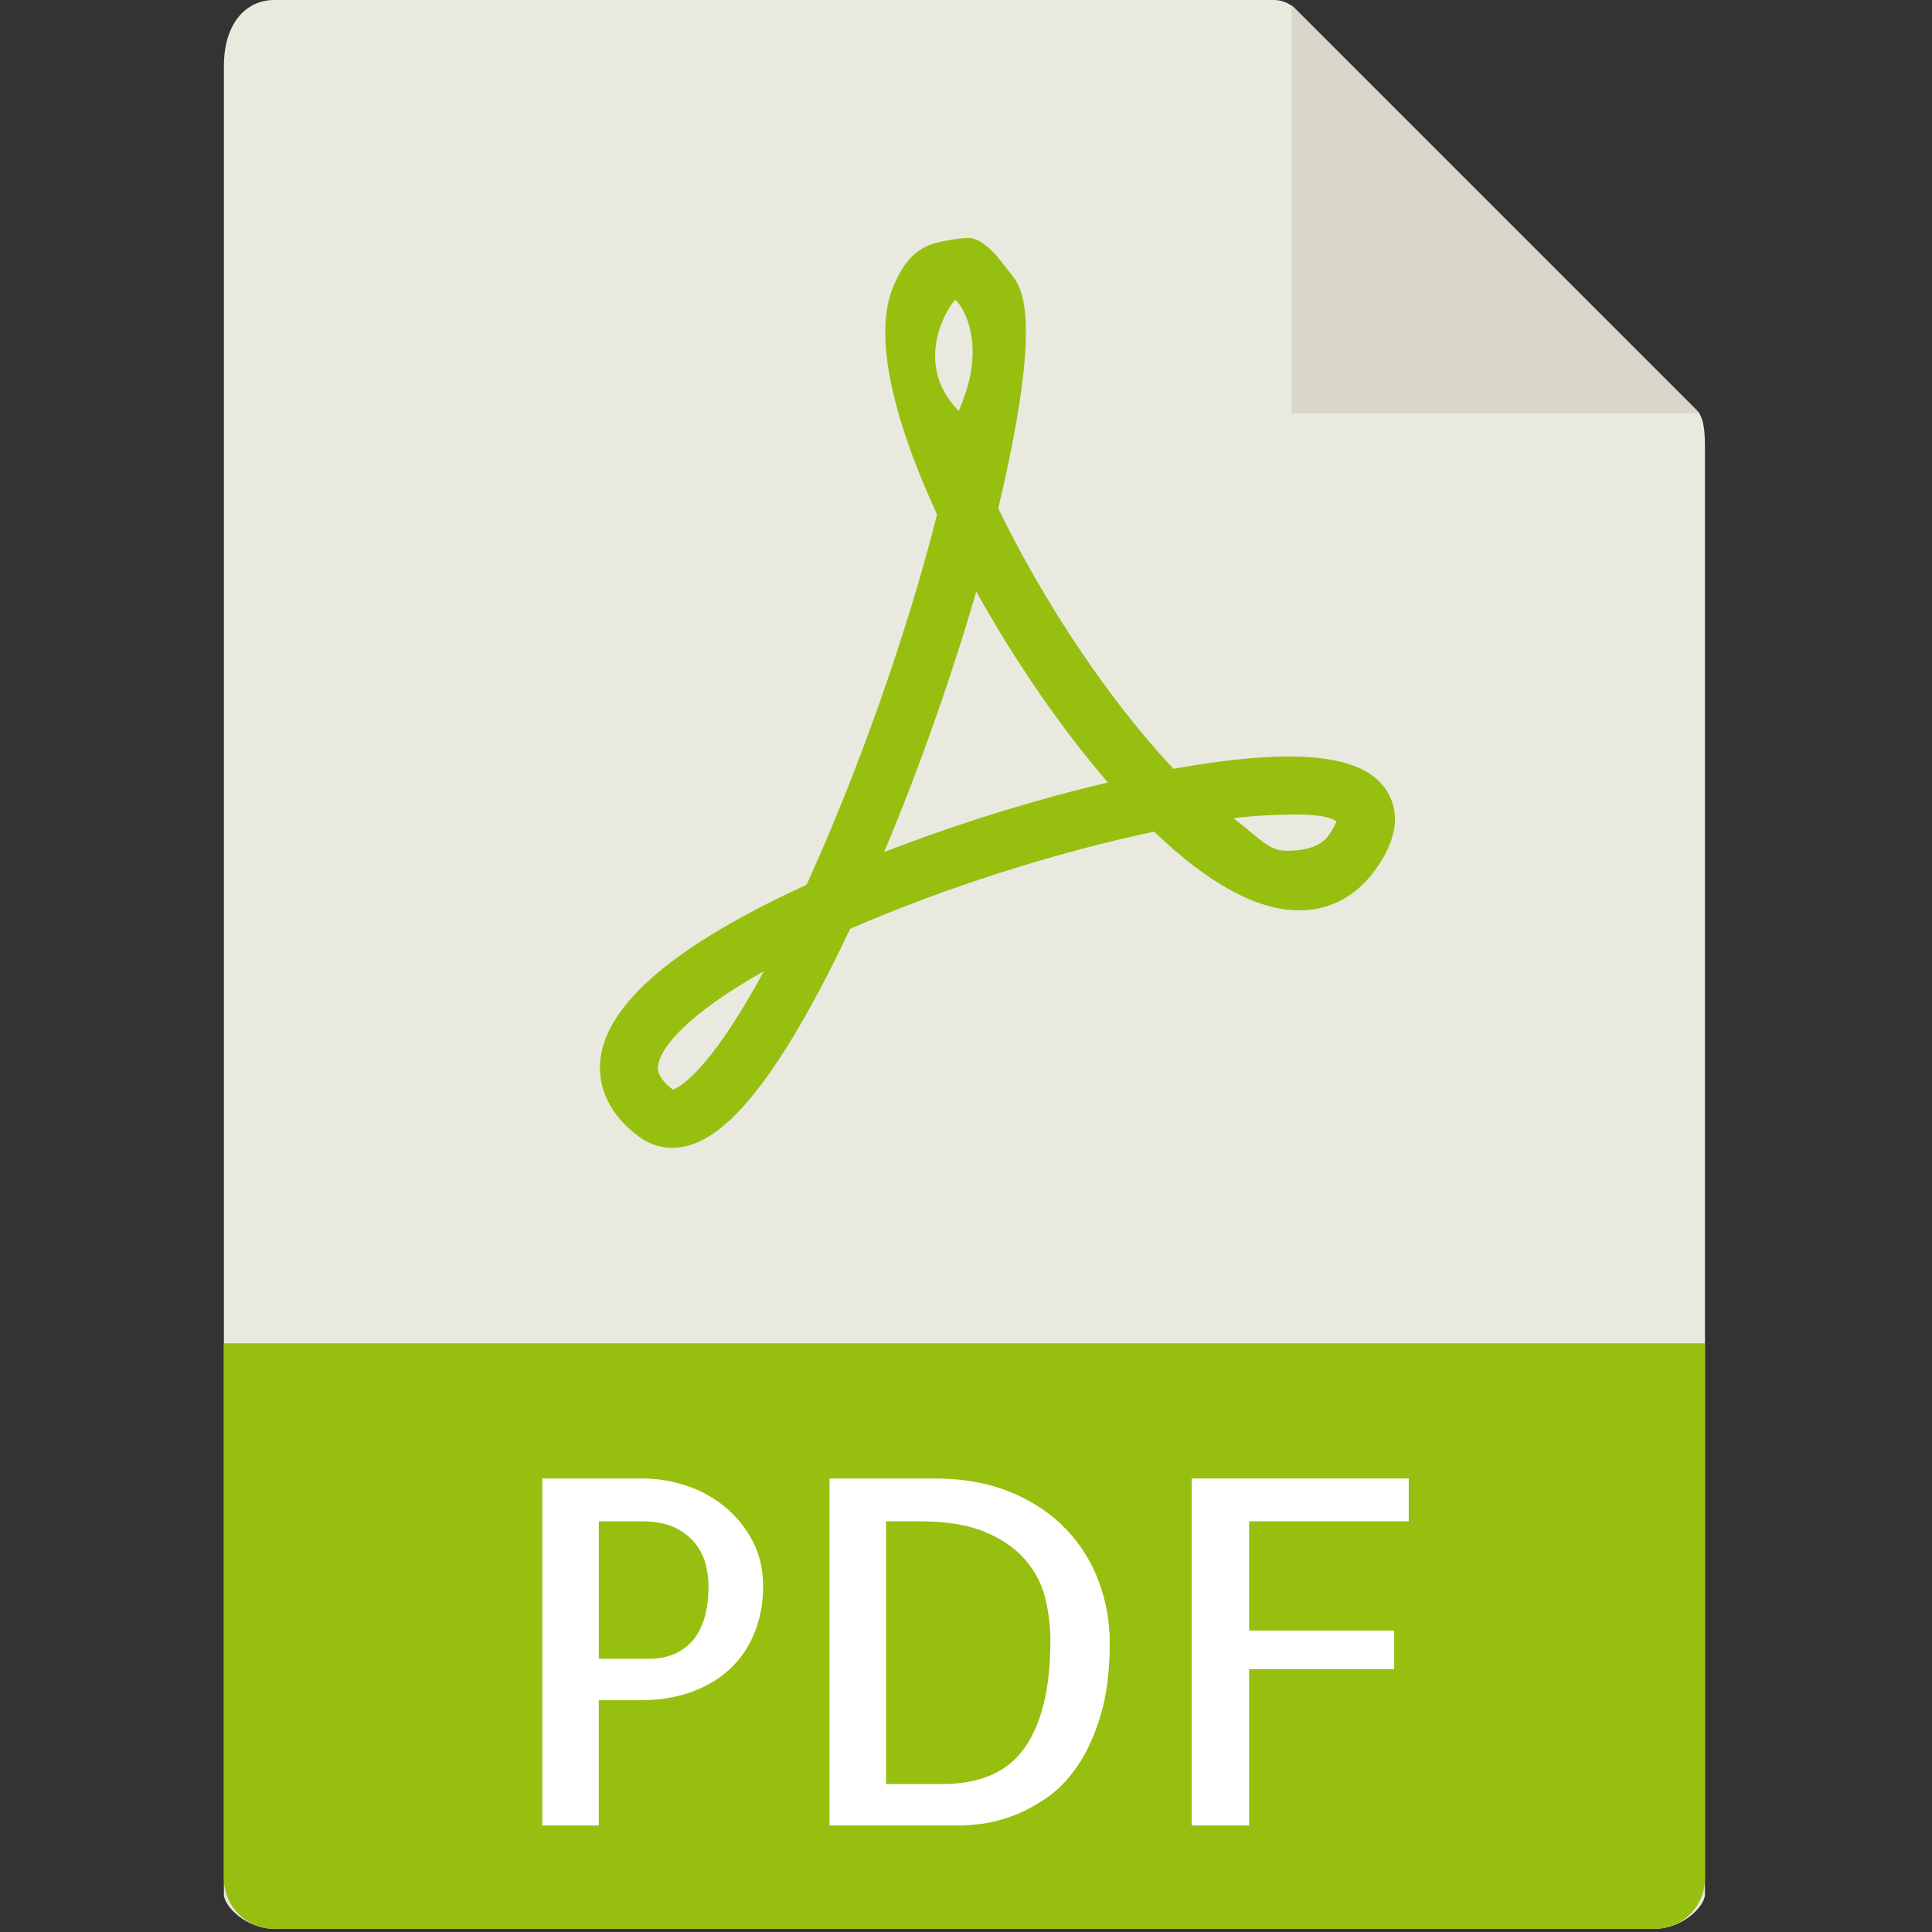
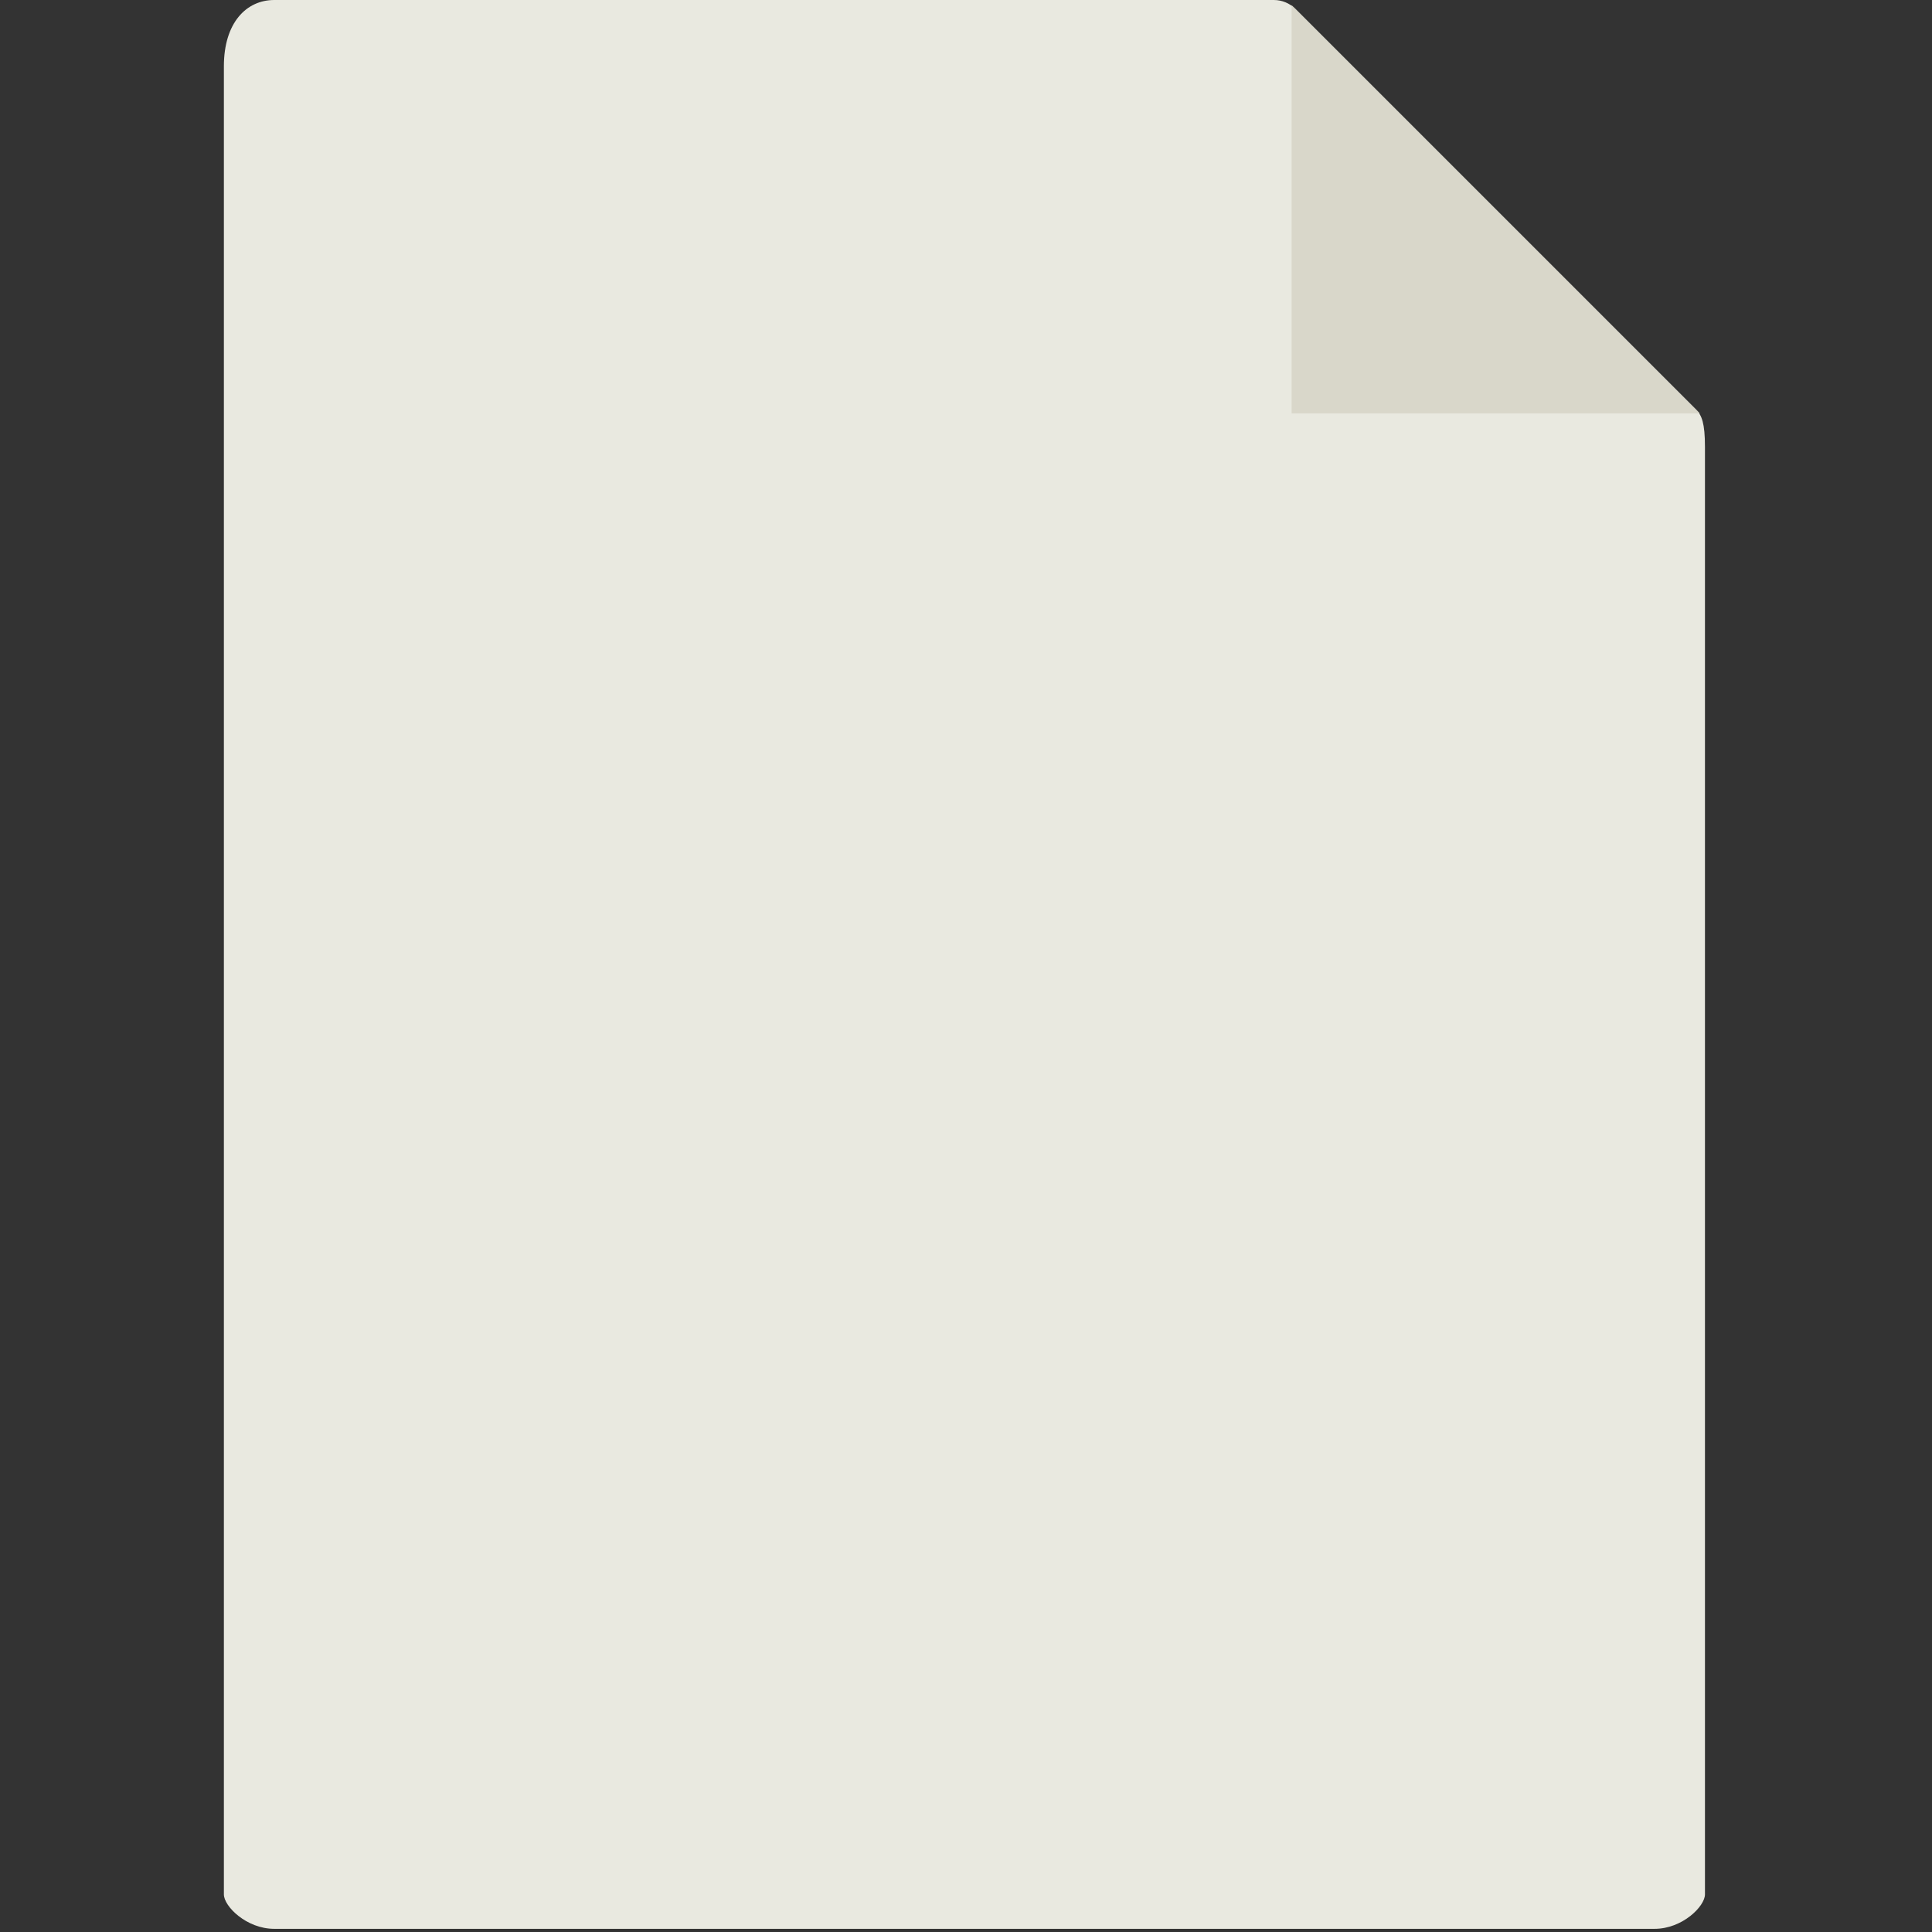
<svg xmlns="http://www.w3.org/2000/svg" width="100%" height="100%" viewBox="0 0 219 219" version="1.1" xml:space="preserve" style="fill-rule:evenodd;clip-rule:evenodd;stroke-linejoin:round;stroke-miterlimit:2;">
  <rect x="0" y="0" width="219" height="219" fill="#333333" stroke="none" />
  <g>
    <path d="M144.402,0l-113.312,0c-3.155,0 -5.712,2.557 -5.712,7.52l0,207.218c0,1.347 2.557,3.904 5.712,3.904l156.462,0c3.155,0 5.712,-2.557 5.712,-3.904l0,-164.068c0,-2.717 -0.363,-3.592 -1.003,-4.236l-45.431,-45.431c-0.644,-0.64 -1.519,-1.003 -2.428,-1.003Z" style="fill:#e9e9e0;fill-rule:nonzero;" />
    <path d="M146.412,0.59l0,46.262l46.263,-0l-46.263,-46.262Z" style="fill:#d9d7ca;fill-rule:nonzero;" />
-     <path d="M76.189,130.108c-1.359,-0 -2.663,-0.441 -3.775,-1.273c-4.065,-3.049 -4.611,-6.442 -4.354,-8.753c0.711,-6.357 8.57,-13.01 23.368,-19.788c5.872,-12.868 11.459,-28.724 14.789,-41.971c-3.896,-8.48 -7.683,-19.483 -4.923,-25.937c0.968,-2.26 2.175,-3.994 4.427,-4.743c0.891,-0.297 3.139,-0.672 3.967,-0.672c1.968,0 3.698,2.534 4.924,4.096c1.151,1.468 3.763,4.58 -1.457,26.557c5.263,10.87 12.721,21.942 19.865,29.525c5.119,-0.926 9.523,-1.398 13.111,-1.398c6.114,-0 9.82,1.425 11.331,4.361c1.249,2.428 0.737,5.267 -1.523,8.433c-2.175,3.042 -5.173,4.65 -8.668,4.65c-4.747,0 -10.276,-2.998 -16.441,-8.921c-11.076,2.315 -24.011,6.446 -34.467,11.018c-3.264,6.926 -6.392,12.505 -9.304,16.597c-4.002,5.603 -7.454,8.219 -10.87,8.219Zm10.393,-20.014c-8.343,4.689 -11.744,8.543 -11.99,10.714c-0.039,0.359 -0.144,1.304 1.683,2.702c0.582,-0.184 3.978,-1.734 10.307,-13.416Zm53.244,-17.343c3.182,2.448 3.959,3.686 6.04,3.686c0.913,-0 3.517,-0.039 4.724,-1.722c0.582,-0.816 0.808,-1.339 0.898,-1.62c-0.48,-0.254 -1.117,-0.769 -4.588,-0.769c-1.971,0.004 -4.451,0.089 -7.074,0.425Zm-29.166,-25.698c-2.791,9.659 -6.477,20.088 -10.44,29.532c8.16,-3.166 17.031,-5.93 25.363,-7.886c-5.271,-6.122 -10.538,-13.767 -14.923,-21.646Zm-2.37,-33.038c-0.382,0.128 -5.192,6.859 0.375,12.556c3.705,-8.258 -0.207,-12.611 -0.375,-12.556Z" style="fill:#97bf0f;fill-rule:nonzero;" />
-     <path d="M187.552,218.642l-156.462,0c-3.155,0 -5.712,-2.557 -5.712,-5.712l0,-60.661l167.886,-0l0,60.661c0,3.155 -2.557,5.712 -5.712,5.712Z" style="fill:#97bf0f;fill-rule:nonzero;" />
    <g>
-       <path d="M67.877,206.929l-6.407,0l-0,-39.34l11.314,0c1.672,0 3.327,0.266 4.963,0.801c1.636,0.535 3.104,1.335 4.404,2.401c1.3,1.066 2.35,2.358 3.151,3.869c0.8,1.511 1.202,3.209 1.202,5.099c0,1.995 -0.339,3.799 -1.015,5.419c-0.675,1.621 -1.62,2.983 -2.83,4.084c-1.211,1.101 -2.671,1.956 -4.377,2.562c-1.706,0.605 -3.596,0.905 -5.658,0.905l-4.751,0l-0,14.2l0.004,0Zm-0,-34.483l-0,15.586l5.872,0c0.781,0 1.554,-0.132 2.323,-0.402c0.765,-0.265 1.468,-0.702 2.108,-1.308c0.641,-0.605 1.156,-1.448 1.546,-2.534c0.391,-1.085 0.586,-2.428 0.586,-4.029c0,-0.64 -0.09,-1.382 -0.265,-2.214c-0.18,-0.835 -0.543,-1.636 -1.094,-2.401c-0.554,-0.765 -1.327,-1.405 -2.323,-1.921c-0.995,-0.515 -2.315,-0.773 -3.951,-0.773l-4.802,0l-0,-0.004Z" style="fill:#fff;fill-rule:nonzero;" />
-       <path d="M125.794,186.166c-0,3.237 -0.348,6.005 -1.043,8.301c-0.695,2.296 -1.573,4.216 -2.643,5.766c-1.07,1.55 -2.269,2.769 -3.604,3.659c-1.335,0.89 -2.624,1.554 -3.869,2.003c-1.246,0.445 -2.386,0.73 -3.416,0.855c-1.031,0.117 -1.796,0.179 -2.296,0.179l-14.891,0l-0,-39.34l11.849,0c3.311,0 6.22,0.527 8.727,1.574c2.506,1.046 4.591,2.448 6.247,4.189c1.655,1.741 2.889,3.729 3.709,5.95c0.82,2.226 1.23,4.514 1.23,6.864Zm-19.003,16.066c4.342,0 7.473,-1.386 9.394,-4.162c1.921,-2.776 2.881,-6.797 2.881,-12.064c0,-1.636 -0.195,-3.256 -0.585,-4.857c-0.395,-1.601 -1.148,-3.049 -2.269,-4.349c-1.12,-1.3 -2.643,-2.351 -4.564,-3.151c-1.921,-0.801 -4.412,-1.203 -7.473,-1.203l-3.736,0l-0,29.786l6.352,0Z" style="fill:#fff;fill-rule:nonzero;" />
-       <path d="M141.594,172.446l0,12.385l16.441,-0l0,4.377l-16.441,-0l0,17.721l-6.512,0l-0,-39.34l24.605,0l0,4.857l-18.093,0Z" style="fill:#fff;fill-rule:nonzero;" />
-     </g>
+       </g>
  </g>
</svg>